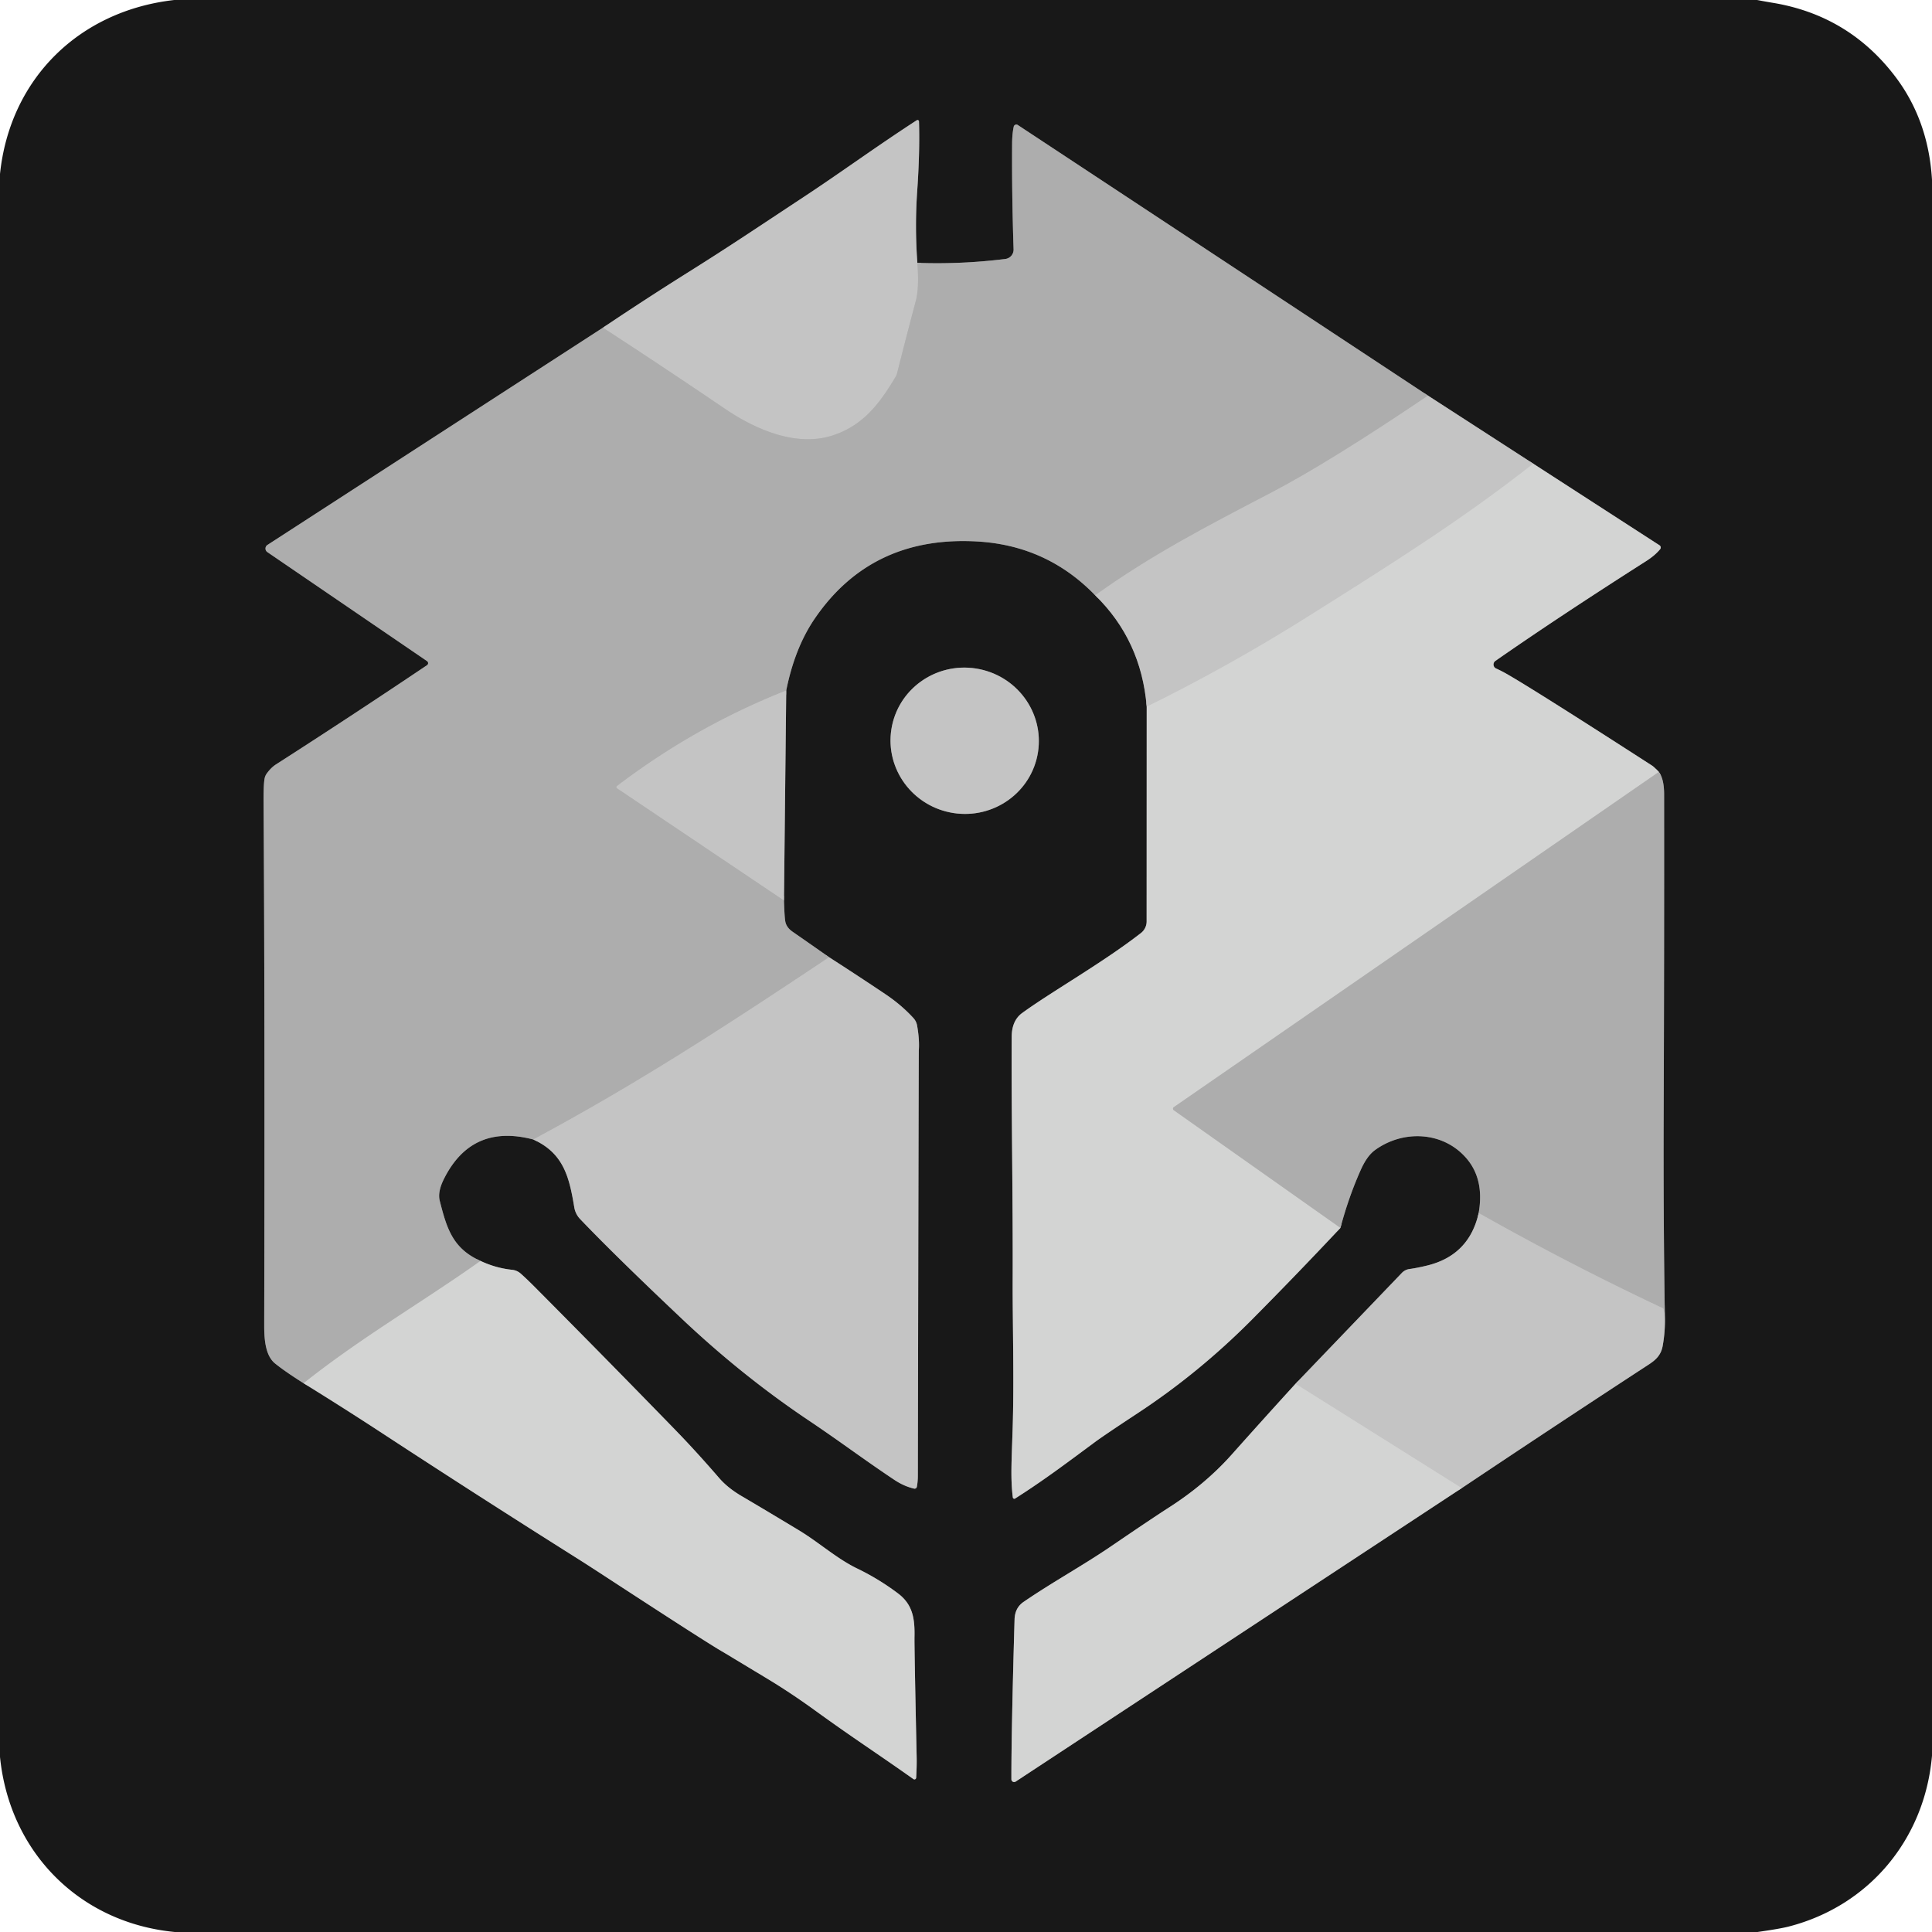
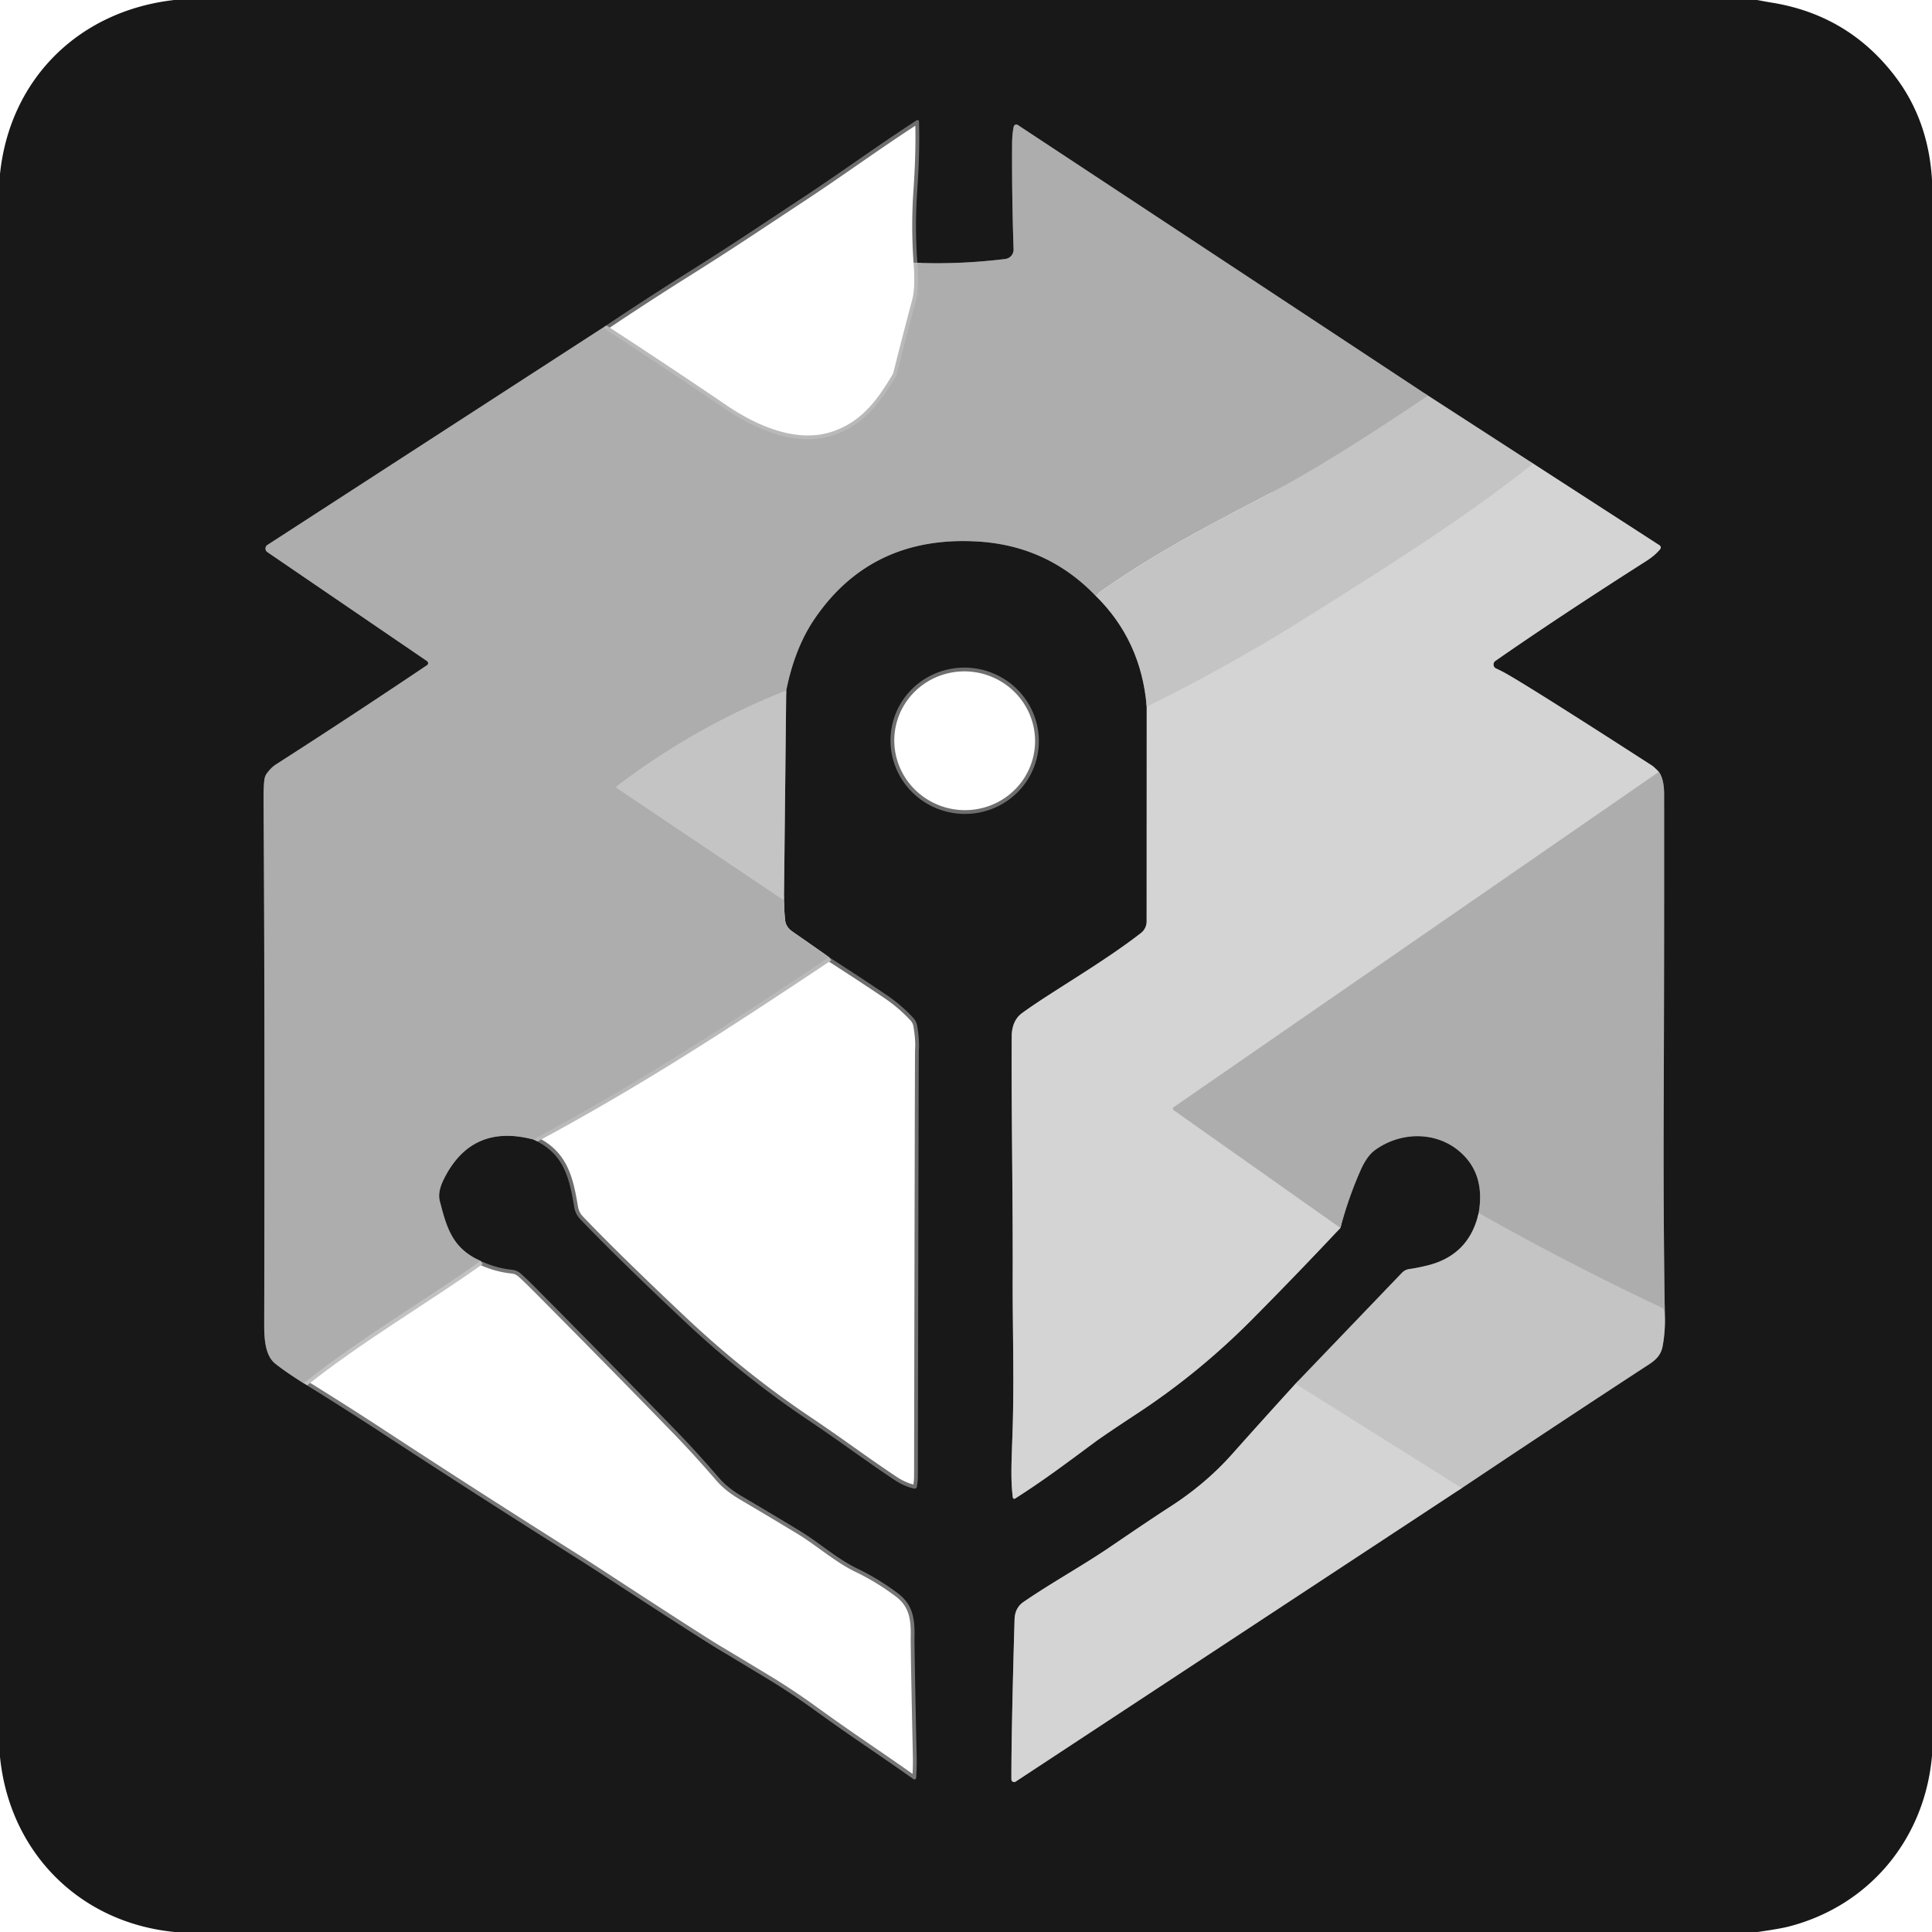
<svg xmlns="http://www.w3.org/2000/svg" version="1.1" viewBox="0.00 0.00 512.00 512.00">
  <g stroke-width="2.00" fill="none" stroke-linecap="butt">
    <path stroke="#636363" vector-effect="non-scaling-stroke" d="   M 159.78 86.84   L 70.88 144.41   A 1.14 1.14 0.0 0 0 70.85 146.31   L 113.17 175.20   A 0.66 0.65 45.4 0 1 113.17 176.28   Q 92.73 190.02 73.12 202.59   Q 71.84 203.41 70.70 204.98   A 3.45 3.34 69.8 0 0 70.13 206.27   Q 69.81 207.85 69.85 213.00   Q 70.21 267.05 70.02 350.75   C 70.01 354.16 70.10 359.09 72.90 361.34   Q 75.62 363.53 80.47 366.58" />
    <path stroke="#767676" vector-effect="non-scaling-stroke" d="   M 80.47 366.58   Q 91.03 373.10 101.39 379.88   Q 126.87 396.55 153.05 413.04   Q 155.86 414.81 161.77 418.67   Q 187.91 435.72 191.57 437.77   Q 191.61 437.79 203.26 444.82   Q 209.51 448.59 215.85 453.18   C 226.67 461.01 231.71 464.15 242.07 471.48   A 0.46 0.46 0.0 0 0 242.79 471.13   Q 242.98 467.98 242.92 465.50   Q 242.29 436.11 242.35 433.76   C 242.45 428.91 241.87 425.20 237.98 422.27   Q 232.87 418.42 227.14 415.66   C 221.78 413.07 216.98 408.72 211.73 405.55   Q 204.16 400.97 196.52 396.47   Q 192.84 394.30 190.61 391.72   Q 184.59 384.75 179.12 379.11   Q 161.57 361.04 141.90 341.25   Q 139.61 338.94 137.97 337.49   A 4.11 4.05 68.0 0 0 135.71 336.51   Q 131.38 336.06 127.35 334.16" />
    <path stroke="#636363" vector-effect="non-scaling-stroke" d="   M 127.35 334.16   C 119.93 330.85 118.39 325.48 116.54 318.23   Q 115.94 315.87 117.62 312.49   Q 124.98 297.68 141.32 301.98" />
    <path stroke="#6e6e6e" vector-effect="non-scaling-stroke" d="   M 141.32 301.98   C 149.37 305.62 150.87 311.98 152.19 319.96   A 5.85 5.83 -71.5 0 0 153.71 323.03   Q 162.94 332.72 180.84 349.62   Q 196.77 364.66 214.24 376.38   C 222.75 382.09 228.78 386.69 237.05 392.20   Q 239.56 393.87 242.24 394.50   A 0.61 0.61 0.0 0 0 242.98 394.01   Q 243.24 392.63 243.24 391.02   Q 243.45 278.98 243.50 278.25   Q 243.69 275.49 243.05 271.81   A 4.01 3.96 -71.5 0 0 242.06 269.79   Q 238.88 266.32 234.73 263.53   Q 227.33 258.56 219.73 253.68" />
-     <path stroke="#636363" vector-effect="non-scaling-stroke" d="   M 219.73 253.68   Q 214.95 250.32 210.06 246.93   Q 208.36 245.75 208.10 244.11   Q 207.89 242.84 207.76 238.61" />
    <path stroke="#6e6e6e" vector-effect="non-scaling-stroke" d="   M 207.76 238.61   L 208.36 183.00" />
    <path stroke="#636363" vector-effect="non-scaling-stroke" d="   M 208.36 183.00   Q 210.62 171.69 215.92 163.93   Q 230.99 141.88 259.01 143.50   Q 277.47 144.57 290.24 157.77" />
    <path stroke="#6e6e6e" vector-effect="non-scaling-stroke" d="   M 290.24 157.77   Q 302.44 169.67 303.89 187.29" />
    <path stroke="#767676" vector-effect="non-scaling-stroke" d="   M 303.89 187.29   L 303.87 244.19   A 3.90 3.89 -19.1 0 1 302.38 247.25   C 292.24 255.14 278.80 262.71 270.91 268.44   Q 268.14 270.45 268.11 274.74   C 267.99 294.28 268.46 317.37 268.37 339.45   C 268.33 350.61 268.78 365.57 268.36 378.66   C 268.09 387.28 267.77 391.73 268.41 396.84   A 0.40 0.39 70.3 0 0 269.01 397.13   C 276.58 392.31 282.41 387.91 290.08 382.23   Q 292.44 380.47 301.57 374.46   Q 317.83 363.76 331.86 349.62   Q 343.56 337.83 355.23 325.40" />
    <path stroke="#636363" vector-effect="non-scaling-stroke" d="   M 355.23 325.40   Q 357.41 317.19 360.65 309.96   Q 362.29 306.32 364.37 304.80   C 371.83 299.37 382.30 299.83 388.46 306.78   Q 393.45 312.42 391.86 321.46" />
    <path stroke="#6e6e6e" vector-effect="non-scaling-stroke" d="   M 391.86 321.46   Q 389.35 332.66 378.21 335.38   Q 375.59 336.02 373.50 336.31   A 3.38 3.35 17.7 0 0 371.52 337.32   L 343.32 366.72" />
    <path stroke="#767676" vector-effect="non-scaling-stroke" d="   M 343.32 366.72   Q 334.91 375.94 326.44 385.45   Q 319.39 393.36 309.76 399.52   Q 305.63 402.16 294.54 409.72   C 286.78 415.01 279.06 419.18 271.26 424.52   Q 268.96 426.09 268.87 429.17   Q 268.01 458.87 268.03 471.53   A 0.73 0.73 0.0 0 0 269.16 472.14   L 387.37 394.37" />
    <path stroke="#6e6e6e" vector-effect="non-scaling-stroke" d="   M 387.37 394.37   Q 412.09 377.83 437.04 361.54   C 438.89 360.33 440.19 359.04 440.62 356.72   Q 441.38 352.54 441.19 348.21" />
    <path stroke="#636363" vector-effect="non-scaling-stroke" d="   M 441.19 348.21   Q 440.79 321.73 440.89 295.25   Q 441.05 252.87 441.01 210.50   Q 441.01 206.47 439.62 204.57" />
    <path stroke="#767676" vector-effect="non-scaling-stroke" d="   M 439.62 204.57   Q 438.34 203.24 437.85 202.92   Q 408.37 183.90 399.86 178.92   Q 398.12 177.90 396.47 177.15   A 1.16 1.15 -50.2 0 1 396.29 175.15   Q 413.00 163.51 436.21 148.72   Q 438.60 147.20 439.95 145.54   A 0.70 0.69 36.4 0 0 439.79 144.51   L 406.33 122.88" />
    <path stroke="#6e6e6e" vector-effect="non-scaling-stroke" d="   M 406.33 122.88   L 378.45 104.85" />
    <path stroke="#636363" vector-effect="non-scaling-stroke" d="   M 378.45 104.85   L 269.72 33.12   A 0.71 0.70 -67.3 0 0 268.65 33.56   Q 268.24 35.45 268.22 38.00   Q 268.13 51.46 268.61 66.07   A 2.51 2.50 -4.4 0 1 266.41 68.63   Q 254.72 70.08 243.11 69.66" />
    <path stroke="#6e6e6e" vector-effect="non-scaling-stroke" d="   M 243.11 69.66   Q 242.41 60.10 243.07 50.59   C 243.54 43.80 243.71 37.53 243.54 32.18   A 0.38 0.38 0.0 0 0 242.95 31.87   C 232.28 38.79 223.10 45.53 213.12 52.12   C 199.47 61.12 194.21 64.72 182.09 72.34   Q 170.91 79.36 159.78 86.84" />
    <path stroke="#b9b9b9" vector-effect="non-scaling-stroke" d="   M 243.11 69.66   Q 243.62 76.27 242.71 79.70   Q 240.18 89.21 237.74 98.89   A 3.53 3.47 -23.4 0 1 237.37 99.80   C 233.06 107.07 228.66 112.80 220.64 115.40   C 210.89 118.55 200.07 113.73 192.00 108.25   Q 176.14 97.47 159.78 86.84" />
-     <path stroke="#b9b9b9" vector-effect="non-scaling-stroke" d="   M 378.45 104.85   Q 352.32 122.50 337.02 130.50   C 319.18 139.82 305.31 147.00 290.24 157.77" />
+     <path stroke="#b9b9b9" vector-effect="non-scaling-stroke" d="   M 378.45 104.85   Q 352.32 122.50 337.02 130.50   " />
    <path stroke="#b9b9b9" vector-effect="non-scaling-stroke" d="   M 208.36 183.00   Q 184.29 192.50 163.52 208.31   A 0.36 0.36 0.0 0 0 163.54 208.89   L 207.76 238.61" />
    <path stroke="#b9b9b9" vector-effect="non-scaling-stroke" d="   M 219.73 253.68   C 191.84 272.27 169.22 286.99 141.32 301.98" />
    <path stroke="#c0c1c0" vector-effect="non-scaling-stroke" d="   M 127.35 334.16   C 112.71 344.61 95.75 354.40 80.47 366.58" />
    <path stroke="#cccccc" vector-effect="non-scaling-stroke" d="   M 406.33 122.88   C 387.77 137.51 369.35 149.10 346.63 163.40   Q 325.83 176.49 303.89 187.29" />
    <path stroke="#c0c1c0" vector-effect="non-scaling-stroke" d="   M 439.62 204.57   L 311.08 293.40   A 0.50 0.50 0.0 0 0 311.07 294.22   L 355.23 325.40" />
    <path stroke="#b9b9b9" vector-effect="non-scaling-stroke" d="   M 441.19 348.21   Q 440.94 347.71 440.90 347.12   A 0.54 0.52 12.1 0 0 440.59 346.66   Q 415.78 334.97 391.86 321.46" />
    <path stroke="#cccccc" vector-effect="non-scaling-stroke" d="   M 387.37 394.37   L 343.32 366.72" />
    <path stroke="#6e6e6e" vector-effect="non-scaling-stroke" d="   M 236.221 193.302   A 19.66 19.38 -171.2 0 0 252.685 215.462   A 19.66 19.38 -171.2 0 0 275.079 199.318   A 19.66 19.38 -171.2 0 0 258.615 177.158   A 19.66 19.38 -171.2 0 0 236.221 193.302" />
  </g>
  <path fill="#181818" d="   M 465.66 0.00   Q 467.67 0.39 469.72 0.73   Q 489.82 4.03 502.14 20.13   Q 511.04 31.76 512.00 47.63   L 512.00 465.29   C 510.09 487.30 495.43 505.05 474.01 510.56   Q 471.72 511.15 465.77 512.00   L 46.31 512.00   C 21.06 509.56 2.53 490.84 0.00 465.60   L 0.00 46.09   C 2.63 20.89 20.93 2.86 46.18 0.00   L 465.66 0.00   Z   M 159.78 86.84   L 70.88 144.41   A 1.14 1.14 0.0 0 0 70.85 146.31   L 113.17 175.20   A 0.66 0.65 45.4 0 1 113.17 176.28   Q 92.73 190.02 73.12 202.59   Q 71.84 203.41 70.70 204.98   A 3.45 3.34 69.8 0 0 70.13 206.27   Q 69.81 207.85 69.85 213.00   Q 70.21 267.05 70.02 350.75   C 70.01 354.16 70.10 359.09 72.90 361.34   Q 75.62 363.53 80.47 366.58   Q 91.03 373.10 101.39 379.88   Q 126.87 396.55 153.05 413.04   Q 155.86 414.81 161.77 418.67   Q 187.91 435.72 191.57 437.77   Q 191.61 437.79 203.26 444.82   Q 209.51 448.59 215.85 453.18   C 226.67 461.01 231.71 464.15 242.07 471.48   A 0.46 0.46 0.0 0 0 242.79 471.13   Q 242.98 467.98 242.92 465.50   Q 242.29 436.11 242.35 433.76   C 242.45 428.91 241.87 425.20 237.98 422.27   Q 232.87 418.42 227.14 415.66   C 221.78 413.07 216.98 408.72 211.73 405.55   Q 204.16 400.97 196.52 396.47   Q 192.84 394.30 190.61 391.72   Q 184.59 384.75 179.12 379.11   Q 161.57 361.04 141.90 341.25   Q 139.61 338.94 137.97 337.49   A 4.11 4.05 68.0 0 0 135.71 336.51   Q 131.38 336.06 127.35 334.16   C 119.93 330.85 118.39 325.48 116.54 318.23   Q 115.94 315.87 117.62 312.49   Q 124.98 297.68 141.32 301.98   C 149.37 305.62 150.87 311.98 152.19 319.96   A 5.85 5.83 -71.5 0 0 153.71 323.03   Q 162.94 332.72 180.84 349.62   Q 196.77 364.66 214.24 376.38   C 222.75 382.09 228.78 386.69 237.05 392.20   Q 239.56 393.87 242.24 394.50   A 0.61 0.61 0.0 0 0 242.98 394.01   Q 243.24 392.63 243.24 391.02   Q 243.45 278.98 243.50 278.25   Q 243.69 275.49 243.05 271.81   A 4.01 3.96 -71.5 0 0 242.06 269.79   Q 238.88 266.32 234.73 263.53   Q 227.33 258.56 219.73 253.68   Q 214.95 250.32 210.06 246.93   Q 208.36 245.75 208.10 244.11   Q 207.89 242.84 207.76 238.61   L 208.36 183.00   Q 210.62 171.69 215.92 163.93   Q 230.99 141.88 259.01 143.50   Q 277.47 144.57 290.24 157.77   Q 302.44 169.67 303.89 187.29   L 303.87 244.19   A 3.90 3.89 -19.1 0 1 302.38 247.25   C 292.24 255.14 278.80 262.71 270.91 268.44   Q 268.14 270.45 268.11 274.74   C 267.99 294.28 268.46 317.37 268.37 339.45   C 268.33 350.61 268.78 365.57 268.36 378.66   C 268.09 387.28 267.77 391.73 268.41 396.84   A 0.40 0.39 70.3 0 0 269.01 397.13   C 276.58 392.31 282.41 387.91 290.08 382.23   Q 292.44 380.47 301.57 374.46   Q 317.83 363.76 331.86 349.62   Q 343.56 337.83 355.23 325.40   Q 357.41 317.19 360.65 309.96   Q 362.29 306.32 364.37 304.80   C 371.83 299.37 382.30 299.83 388.46 306.78   Q 393.45 312.42 391.86 321.46   Q 389.35 332.66 378.21 335.38   Q 375.59 336.02 373.50 336.31   A 3.38 3.35 17.7 0 0 371.52 337.32   L 343.32 366.72   Q 334.91 375.94 326.44 385.45   Q 319.39 393.36 309.76 399.52   Q 305.63 402.16 294.54 409.72   C 286.78 415.01 279.06 419.18 271.26 424.52   Q 268.96 426.09 268.87 429.17   Q 268.01 458.87 268.03 471.53   A 0.73 0.73 0.0 0 0 269.16 472.14   L 387.37 394.37   Q 412.09 377.83 437.04 361.54   C 438.89 360.33 440.19 359.04 440.62 356.72   Q 441.38 352.54 441.19 348.21   Q 440.79 321.73 440.89 295.25   Q 441.05 252.87 441.01 210.50   Q 441.01 206.47 439.62 204.57   Q 438.34 203.24 437.85 202.92   Q 408.37 183.90 399.86 178.92   Q 398.12 177.90 396.47 177.15   A 1.16 1.15 -50.2 0 1 396.29 175.15   Q 413.00 163.51 436.21 148.72   Q 438.60 147.20 439.95 145.54   A 0.70 0.69 36.4 0 0 439.79 144.51   L 406.33 122.88   L 378.45 104.85   L 269.72 33.12   A 0.71 0.70 -67.3 0 0 268.65 33.56   Q 268.24 35.45 268.22 38.00   Q 268.13 51.46 268.61 66.07   A 2.51 2.50 -4.4 0 1 266.41 68.63   Q 254.72 70.08 243.11 69.66   Q 242.41 60.10 243.07 50.59   C 243.54 43.80 243.71 37.53 243.54 32.18   A 0.38 0.38 0.0 0 0 242.95 31.87   C 232.28 38.79 223.10 45.53 213.12 52.12   C 199.47 61.12 194.21 64.72 182.09 72.34   Q 170.91 79.36 159.78 86.84   Z   M 236.221 193.302   A 19.66 19.38 -171.2 0 0 252.685 215.462   A 19.66 19.38 -171.2 0 0 275.079 199.318   A 19.66 19.38 -171.2 0 0 258.615 177.158   A 19.66 19.38 -171.2 0 0 236.221 193.302   Z" />
-   <path fill="#c4c4c4" d="   M 243.11 69.66   Q 243.62 76.27 242.71 79.70   Q 240.18 89.21 237.74 98.89   A 3.53 3.47 -23.4 0 1 237.37 99.80   C 233.06 107.07 228.66 112.80 220.64 115.40   C 210.89 118.55 200.07 113.73 192.00 108.25   Q 176.14 97.47 159.78 86.84   Q 170.91 79.36 182.09 72.34   C 194.21 64.72 199.47 61.12 213.12 52.12   C 223.10 45.53 232.28 38.79 242.95 31.87   A 0.38 0.38 0.0 0 1 243.54 32.18   C 243.71 37.53 243.54 43.80 243.07 50.59   Q 242.41 60.10 243.11 69.66   Z" />
  <path fill="#adadad" d="   M 378.45 104.85   Q 352.32 122.50 337.02 130.50   C 319.18 139.82 305.31 147.00 290.24 157.77   Q 277.47 144.57 259.01 143.50   Q 230.99 141.88 215.92 163.93   Q 210.62 171.69 208.36 183.00   Q 184.29 192.50 163.52 208.31   A 0.36 0.36 0.0 0 0 163.54 208.89   L 207.76 238.61   Q 207.89 242.84 208.10 244.11   Q 208.36 245.75 210.06 246.93   Q 214.95 250.32 219.73 253.68   C 191.84 272.27 169.22 286.99 141.32 301.98   Q 124.98 297.68 117.62 312.49   Q 115.94 315.87 116.54 318.23   C 118.39 325.48 119.93 330.85 127.35 334.16   C 112.71 344.61 95.75 354.40 80.47 366.58   Q 75.62 363.53 72.90 361.34   C 70.10 359.09 70.01 354.16 70.02 350.75   Q 70.21 267.05 69.85 213.00   Q 69.81 207.85 70.13 206.27   A 3.45 3.34 69.8 0 1 70.70 204.98   Q 71.84 203.41 73.12 202.59   Q 92.73 190.02 113.17 176.28   A 0.66 0.65 45.4 0 0 113.17 175.20   L 70.85 146.31   A 1.14 1.14 0.0 0 1 70.88 144.41   L 159.78 86.84   Q 176.14 97.47 192.00 108.25   C 200.07 113.73 210.89 118.55 220.64 115.40   C 228.66 112.80 233.06 107.07 237.37 99.80   A 3.53 3.47 -23.4 0 0 237.74 98.89   Q 240.18 89.21 242.71 79.70   Q 243.62 76.27 243.11 69.66   Q 254.72 70.08 266.41 68.63   A 2.51 2.50 -4.4 0 0 268.61 66.07   Q 268.13 51.46 268.22 38.00   Q 268.24 35.45 268.65 33.56   A 0.71 0.70 -67.3 0 1 269.72 33.12   L 378.45 104.85   Z" />
  <path fill="#c4c4c4" d="   M 378.45 104.85   L 406.33 122.88   C 387.77 137.51 369.35 149.10 346.63 163.40   Q 325.83 176.49 303.89 187.29   Q 302.44 169.67 290.24 157.77   C 305.31 147.00 319.18 139.82 337.02 130.50   Q 352.32 122.50 378.45 104.85   Z" />
  <path fill="#d3d4d3" d="   M 406.33 122.88   L 439.79 144.51   A 0.70 0.69 36.4 0 1 439.95 145.54   Q 438.60 147.20 436.21 148.72   Q 413.00 163.51 396.29 175.15   A 1.16 1.15 -50.2 0 0 396.47 177.15   Q 398.12 177.90 399.86 178.92   Q 408.37 183.90 437.85 202.92   Q 438.34 203.24 439.62 204.57   L 311.08 293.40   A 0.50 0.50 0.0 0 0 311.07 294.22   L 355.23 325.40   Q 343.56 337.83 331.86 349.62   Q 317.83 363.76 301.57 374.46   Q 292.44 380.47 290.08 382.23   C 282.41 387.91 276.58 392.31 269.01 397.13   A 0.40 0.39 70.3 0 1 268.41 396.84   C 267.77 391.73 268.09 387.28 268.36 378.66   C 268.78 365.57 268.33 350.61 268.37 339.45   C 268.46 317.37 267.99 294.28 268.11 274.74   Q 268.14 270.45 270.91 268.44   C 278.80 262.71 292.24 255.14 302.38 247.25   A 3.90 3.89 -19.1 0 0 303.87 244.19   L 303.89 187.29   Q 325.83 176.49 346.63 163.40   C 369.35 149.10 387.77 137.51 406.33 122.88   Z" />
-   <ellipse fill="#c4c4c4" cx="0.00" cy="0.00" transform="translate(255.65,196.31) rotate(-171.2)" rx="19.66" ry="19.38" />
  <path fill="#c4c4c4" d="   M 208.36 183.00   L 207.76 238.61   L 163.54 208.89   A 0.36 0.36 0.0 0 1 163.52 208.31   Q 184.29 192.50 208.36 183.00   Z" />
  <path fill="#adadad" d="   M 441.19 348.21   Q 440.94 347.71 440.90 347.12   A 0.54 0.52 12.1 0 0 440.59 346.66   Q 415.78 334.97 391.86 321.46   Q 393.45 312.42 388.46 306.78   C 382.30 299.83 371.83 299.37 364.37 304.80   Q 362.29 306.32 360.65 309.96   Q 357.41 317.19 355.23 325.40   L 311.07 294.22   A 0.50 0.50 0.0 0 1 311.08 293.40   L 439.62 204.57   Q 441.01 206.47 441.01 210.50   Q 441.05 252.87 440.89 295.25   Q 440.79 321.73 441.19 348.21   Z" />
-   <path fill="#c4c4c4" d="   M 219.73 253.68   Q 227.33 258.56 234.73 263.53   Q 238.88 266.32 242.06 269.79   A 4.01 3.96 -71.5 0 1 243.05 271.81   Q 243.69 275.49 243.50 278.25   Q 243.45 278.98 243.24 391.02   Q 243.24 392.63 242.98 394.01   A 0.61 0.61 0.0 0 1 242.24 394.50   Q 239.56 393.87 237.05 392.20   C 228.78 386.69 222.75 382.09 214.24 376.38   Q 196.77 364.66 180.84 349.62   Q 162.94 332.72 153.71 323.03   A 5.85 5.83 -71.5 0 1 152.19 319.96   C 150.87 311.98 149.37 305.62 141.32 301.98   C 169.22 286.99 191.84 272.27 219.73 253.68   Z" />
  <path fill="#c4c4c4" d="   M 441.19 348.21   Q 441.38 352.54 440.62 356.72   C 440.19 359.04 438.89 360.33 437.04 361.54   Q 412.09 377.83 387.37 394.37   L 343.32 366.72   L 371.52 337.32   A 3.38 3.35 17.7 0 1 373.50 336.31   Q 375.59 336.02 378.21 335.38   Q 389.35 332.66 391.86 321.46   Q 415.78 334.97 440.59 346.66   A 0.54 0.52 12.1 0 1 440.90 347.12   Q 440.94 347.71 441.19 348.21   Z" />
-   <path fill="#d3d4d3" d="   M 127.35 334.16   Q 131.38 336.06 135.71 336.51   A 4.11 4.05 68.0 0 1 137.97 337.49   Q 139.61 338.94 141.90 341.25   Q 161.57 361.04 179.12 379.11   Q 184.59 384.75 190.61 391.72   Q 192.84 394.30 196.52 396.47   Q 204.16 400.97 211.73 405.55   C 216.98 408.72 221.78 413.07 227.14 415.66   Q 232.87 418.42 237.98 422.27   C 241.87 425.20 242.45 428.91 242.35 433.76   Q 242.29 436.11 242.92 465.50   Q 242.98 467.98 242.79 471.13   A 0.46 0.46 0.0 0 1 242.07 471.48   C 231.71 464.15 226.67 461.01 215.85 453.18   Q 209.51 448.59 203.26 444.82   Q 191.61 437.79 191.57 437.77   Q 187.91 435.72 161.77 418.67   Q 155.86 414.81 153.05 413.04   Q 126.87 396.55 101.39 379.88   Q 91.03 373.10 80.47 366.58   C 95.75 354.40 112.71 344.61 127.35 334.16   Z" />
  <path fill="#d3d4d3" d="   M 343.32 366.72   L 387.37 394.37   L 269.16 472.14   A 0.73 0.73 0.0 0 1 268.03 471.53   Q 268.01 458.87 268.87 429.17   Q 268.96 426.09 271.26 424.52   C 279.06 419.18 286.78 415.01 294.54 409.72   Q 305.63 402.16 309.76 399.52   Q 319.39 393.36 326.44 385.45   Q 334.91 375.94 343.32 366.72   Z" />
</svg>